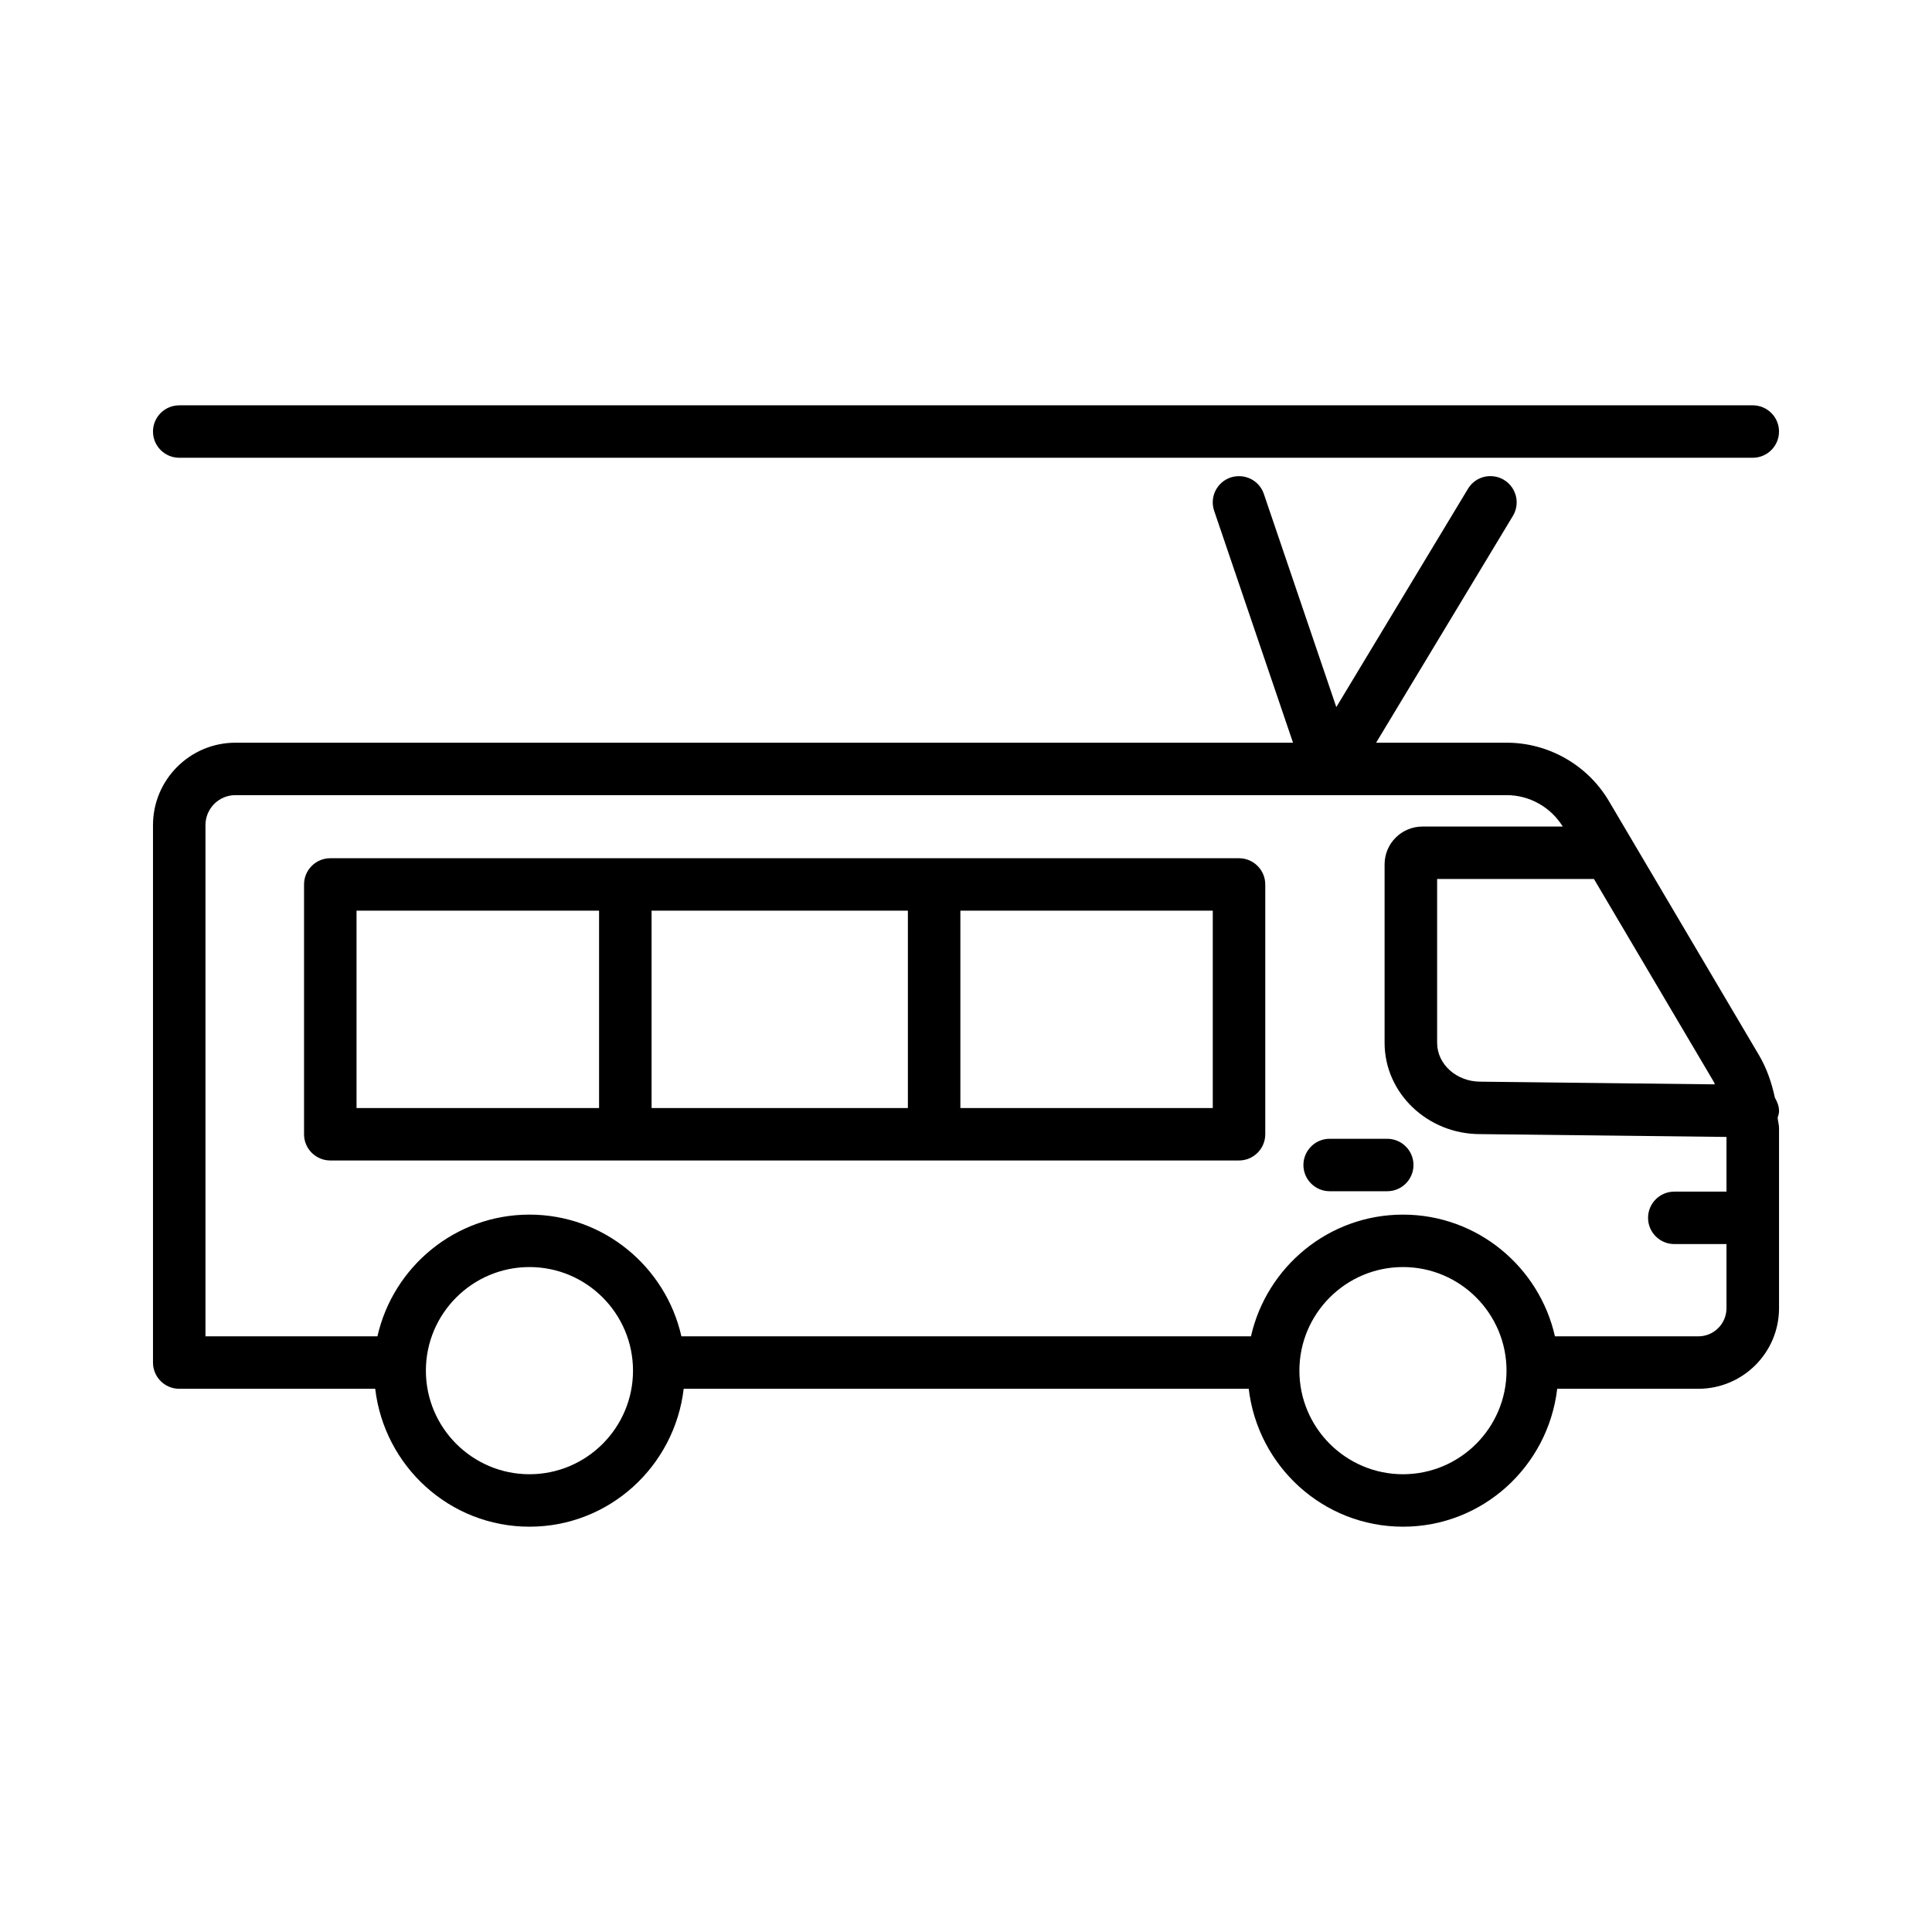
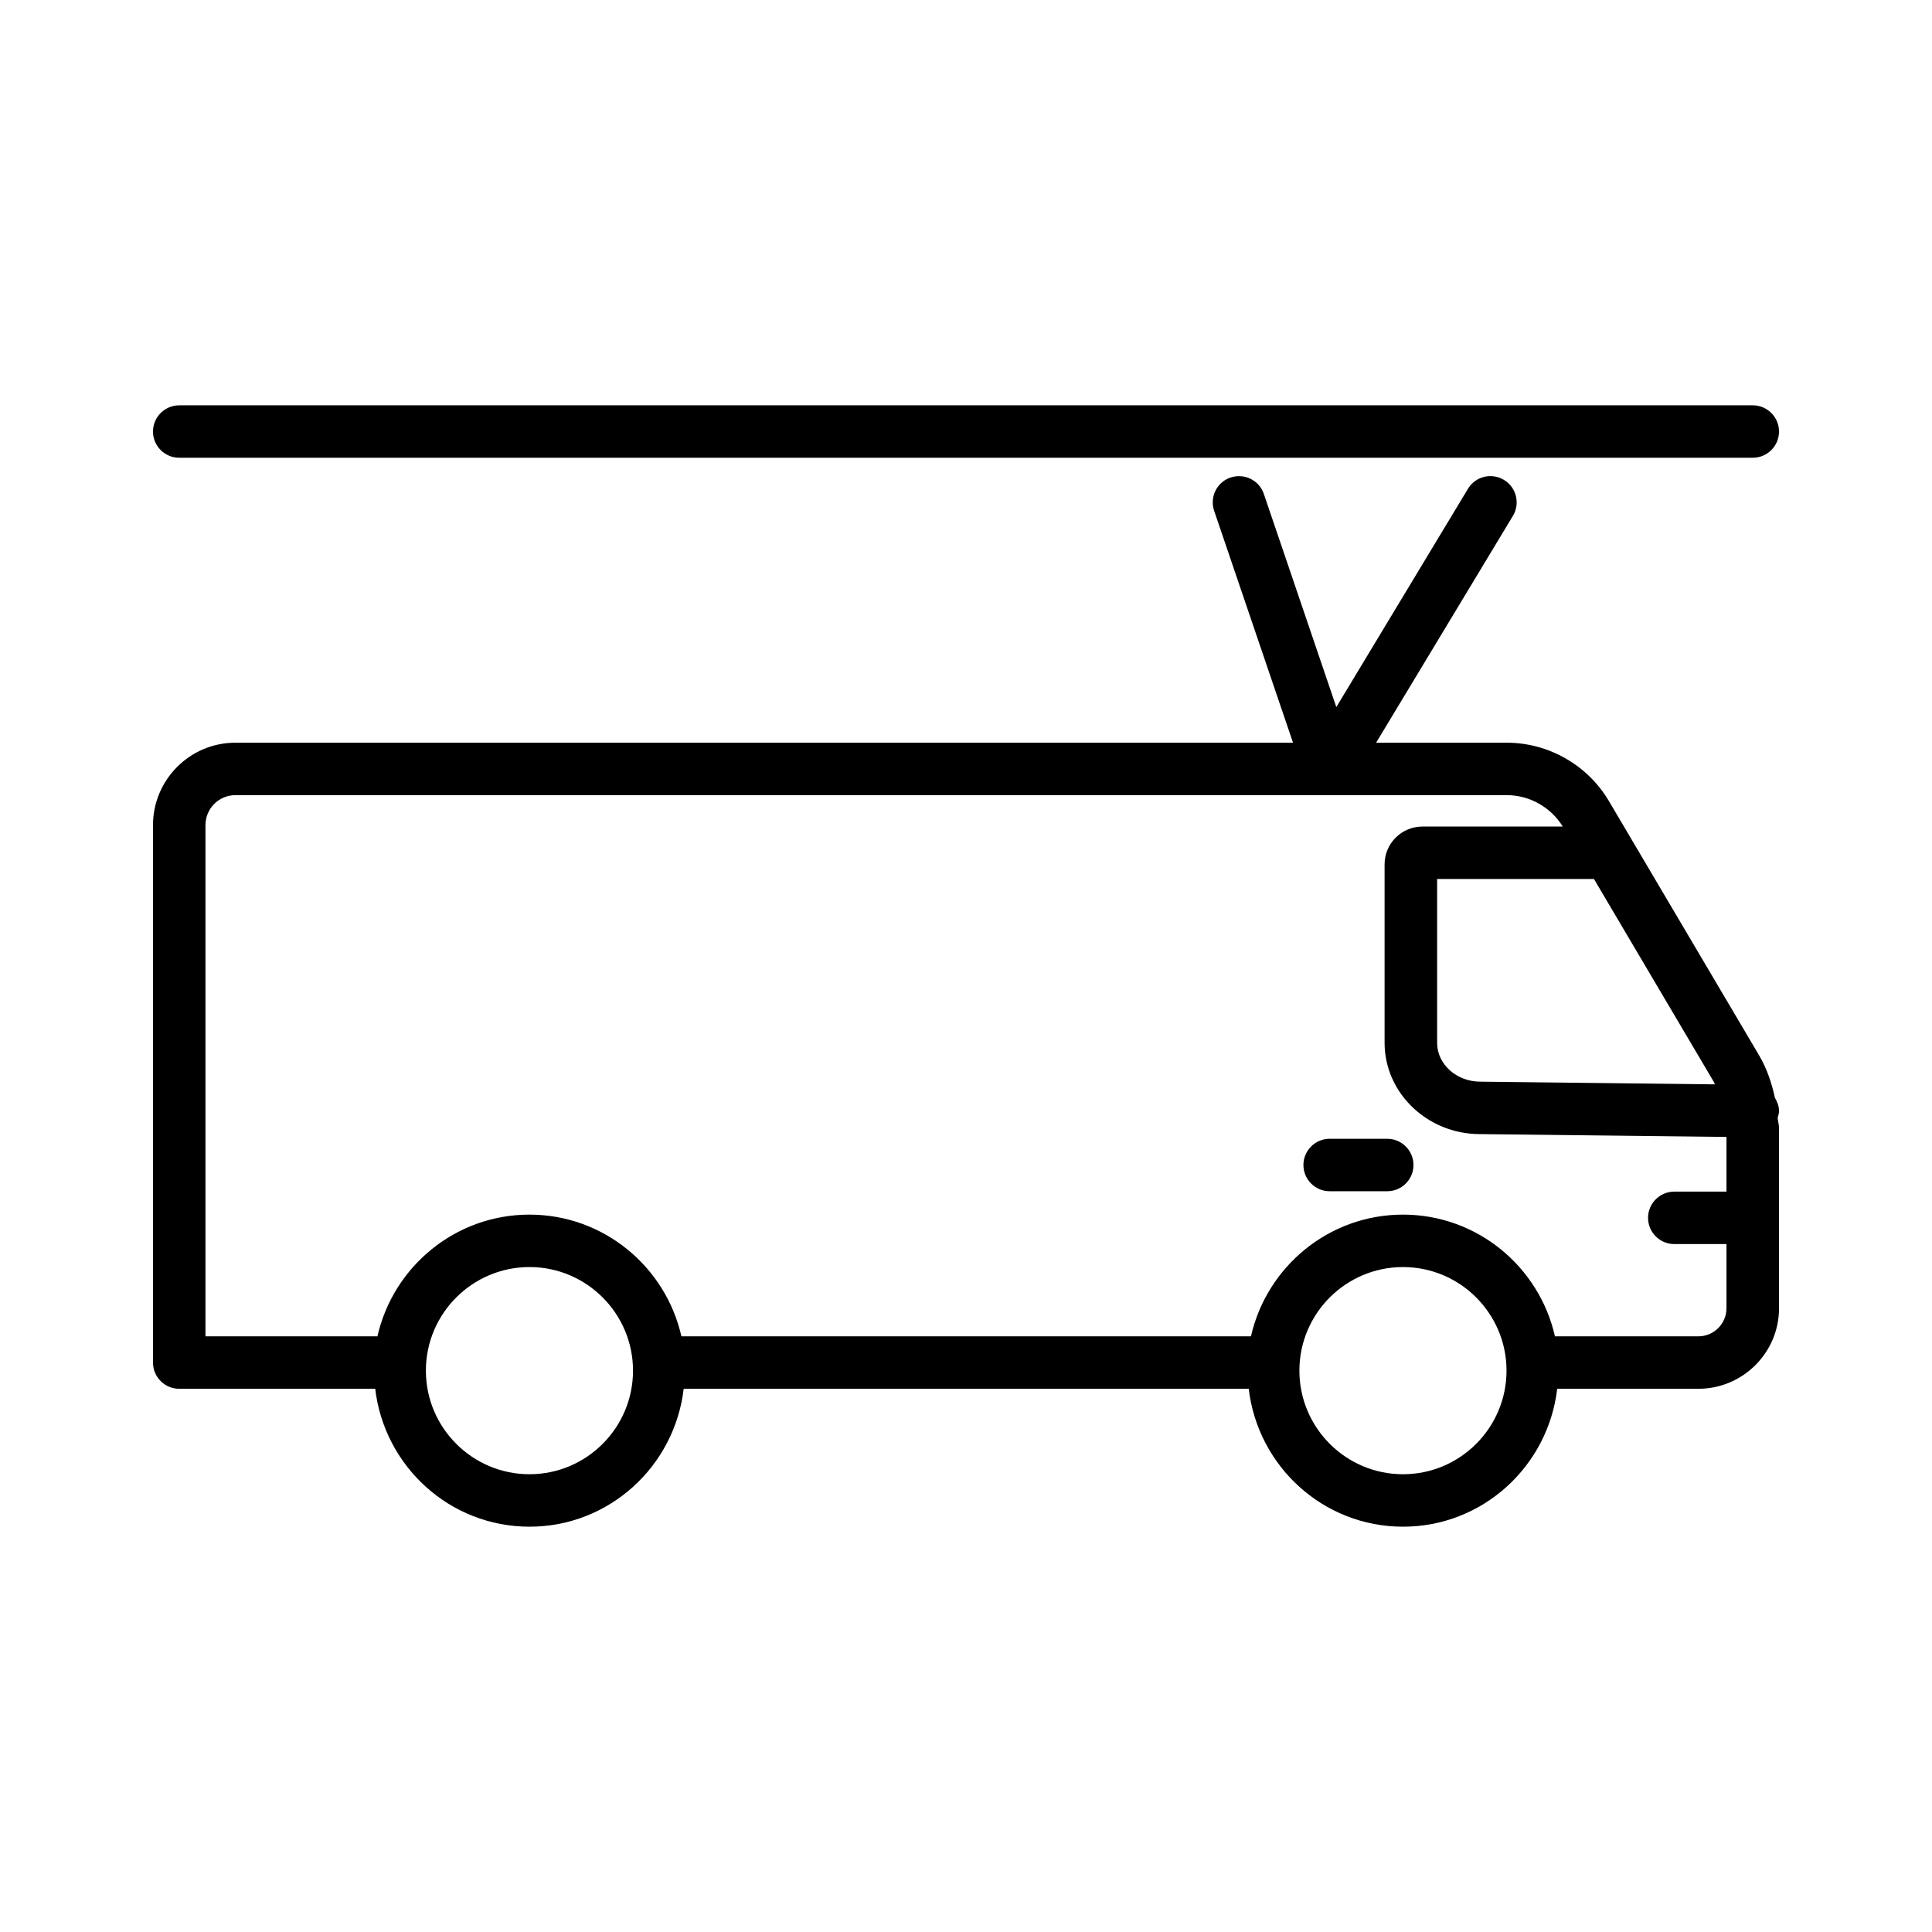
<svg xmlns="http://www.w3.org/2000/svg" fill="#000000" width="800px" height="800px" version="1.1" viewBox="144 144 512 512">
  <g>
    <path d="m614.38 434.95c-0.859-3.934-2.133-7.769-4.199-11.27l-39.84-67.449c-5.633-9.5-15.984-15.406-27.031-15.406h-34.625l36.25-60.109c1.984-3.285 0.918-7.559-2.359-9.535-3.324-1.992-7.566-0.941-9.551 2.359l-34.887 57.844-19.207-56.496c-1.238-3.641-5.156-5.539-8.824-4.344-3.633 1.238-5.582 5.184-4.344 8.824l20.902 61.457h-280.28c-12.031 0-21.84 9.797-21.84 21.848v142.42c0 3.836 3.121 6.949 6.957 6.949h51.934c2.414 20.52 19.723 36.547 40.883 36.547s38.453-16.027 40.867-36.547h149.74c2.414 20.52 19.723 36.547 40.883 36.547 21.16 0 38.453-16.027 40.867-36.547h37.406c11.793 0 21.379-9.578 21.379-21.363v-47.73c0-0.922-0.301-1.801-0.367-2.719 0.156-0.562 0.359-1.105 0.367-1.719 0.012-1.328-0.449-2.504-1.082-3.562zm-15.914-3.582-62.16-0.715c-6.312 0-11.453-4.613-11.453-10.289v-43.422h41.562l31.789 53.812c0.113 0.191 0.152 0.414 0.262 0.613zm-314.15 103.32c-15.137 0-27.453-12.32-27.453-27.453 0-15.137 12.32-27.453 27.453-27.453 15.137 0 27.438 12.32 27.438 27.453 0 15.137-12.305 27.453-27.438 27.453zm231.49 0c-15.137 0-27.453-12.32-27.453-27.453 0-15.137 12.32-27.453 27.453-27.453 15.137 0 27.438 12.32 27.438 27.453 0 15.137-12.305 27.453-27.438 27.453zm78.273-36.547h-38.004c-4.164-18.43-20.598-32.254-40.27-32.254-19.672 0-36.117 13.828-40.285 32.254h-150.94c-4.164-18.43-20.598-32.254-40.27-32.254s-36.117 13.828-40.285 32.254h-45.574v-135.47c0-4.387 3.547-7.949 7.926-7.949h336.93c6.047 0 11.684 3.199 14.844 8.324h-37.191c-5.531 0-10.027 4.488-10.027 10.012v47.305c0 13.336 11.387 24.188 25.281 24.188l65.324 0.75v14.492h-13.828c-3.836 0-6.957 3.113-6.957 6.949s3.121 6.949 6.957 6.949h13.828v16.984c0.004 4.117-3.34 7.469-7.461 7.469z" />
    <path d="m511.63 445.79h-15.254c-3.836 0-6.957 3.113-6.957 6.949 0 3.836 3.121 6.949 6.957 6.949h15.254c3.836 0 6.957-3.113 6.957-6.949 0-3.832-3.121-6.949-6.957-6.949z" />
-     <path d="m472.35 371.44h-240.82c-3.836 0-6.957 3.113-6.957 6.949v66.199c0 3.836 3.121 6.949 6.957 6.949h240.82c3.836 0 6.957-3.113 6.957-6.949v-66.199c-0.004-3.836-3.125-6.949-6.961-6.949zm-87.754 13.895v52.305h-67.922v-52.305zm-146.11 0h64.273v52.305h-64.273zm226.91 52.305h-66.887v-52.305h66.887z" />
    <path d="m191.5 265.31h417c3.836 0 6.957-3.113 6.957-6.949 0-3.836-3.121-6.949-6.957-6.949l-417 0.004c-3.836 0-6.957 3.113-6.957 6.949 0 3.832 3.121 6.945 6.957 6.945z" />
  </g>
</svg>